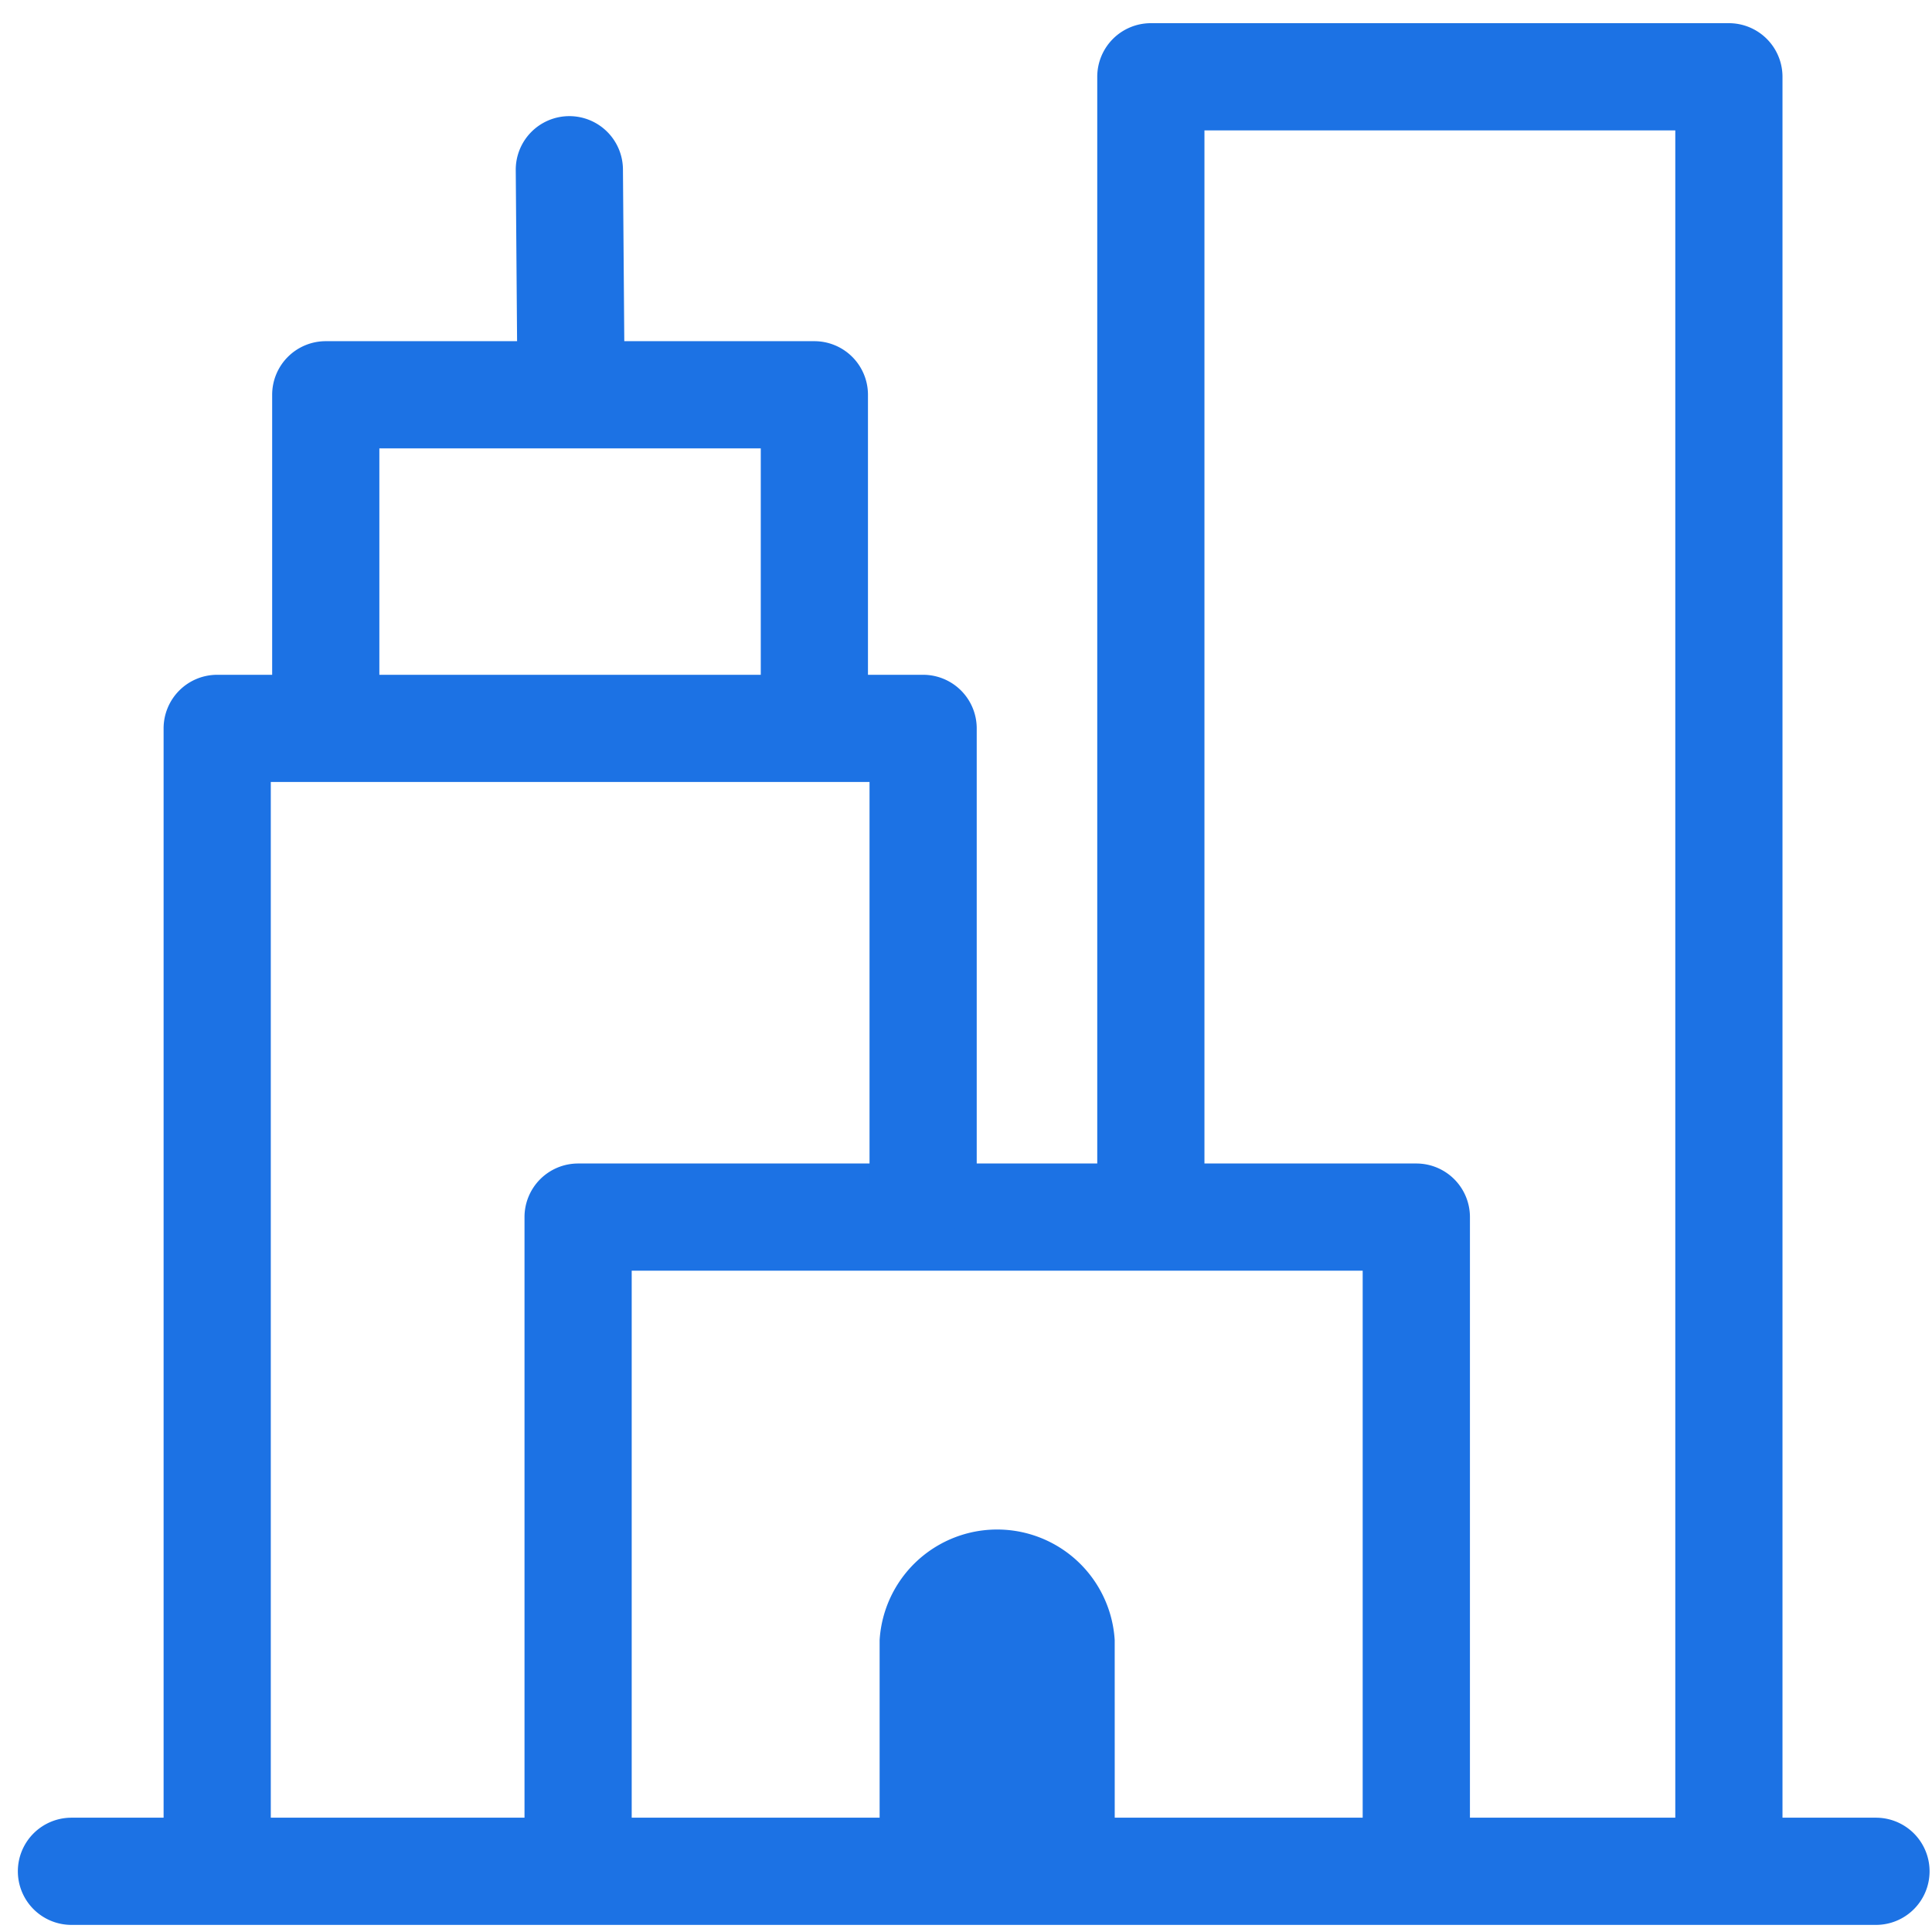
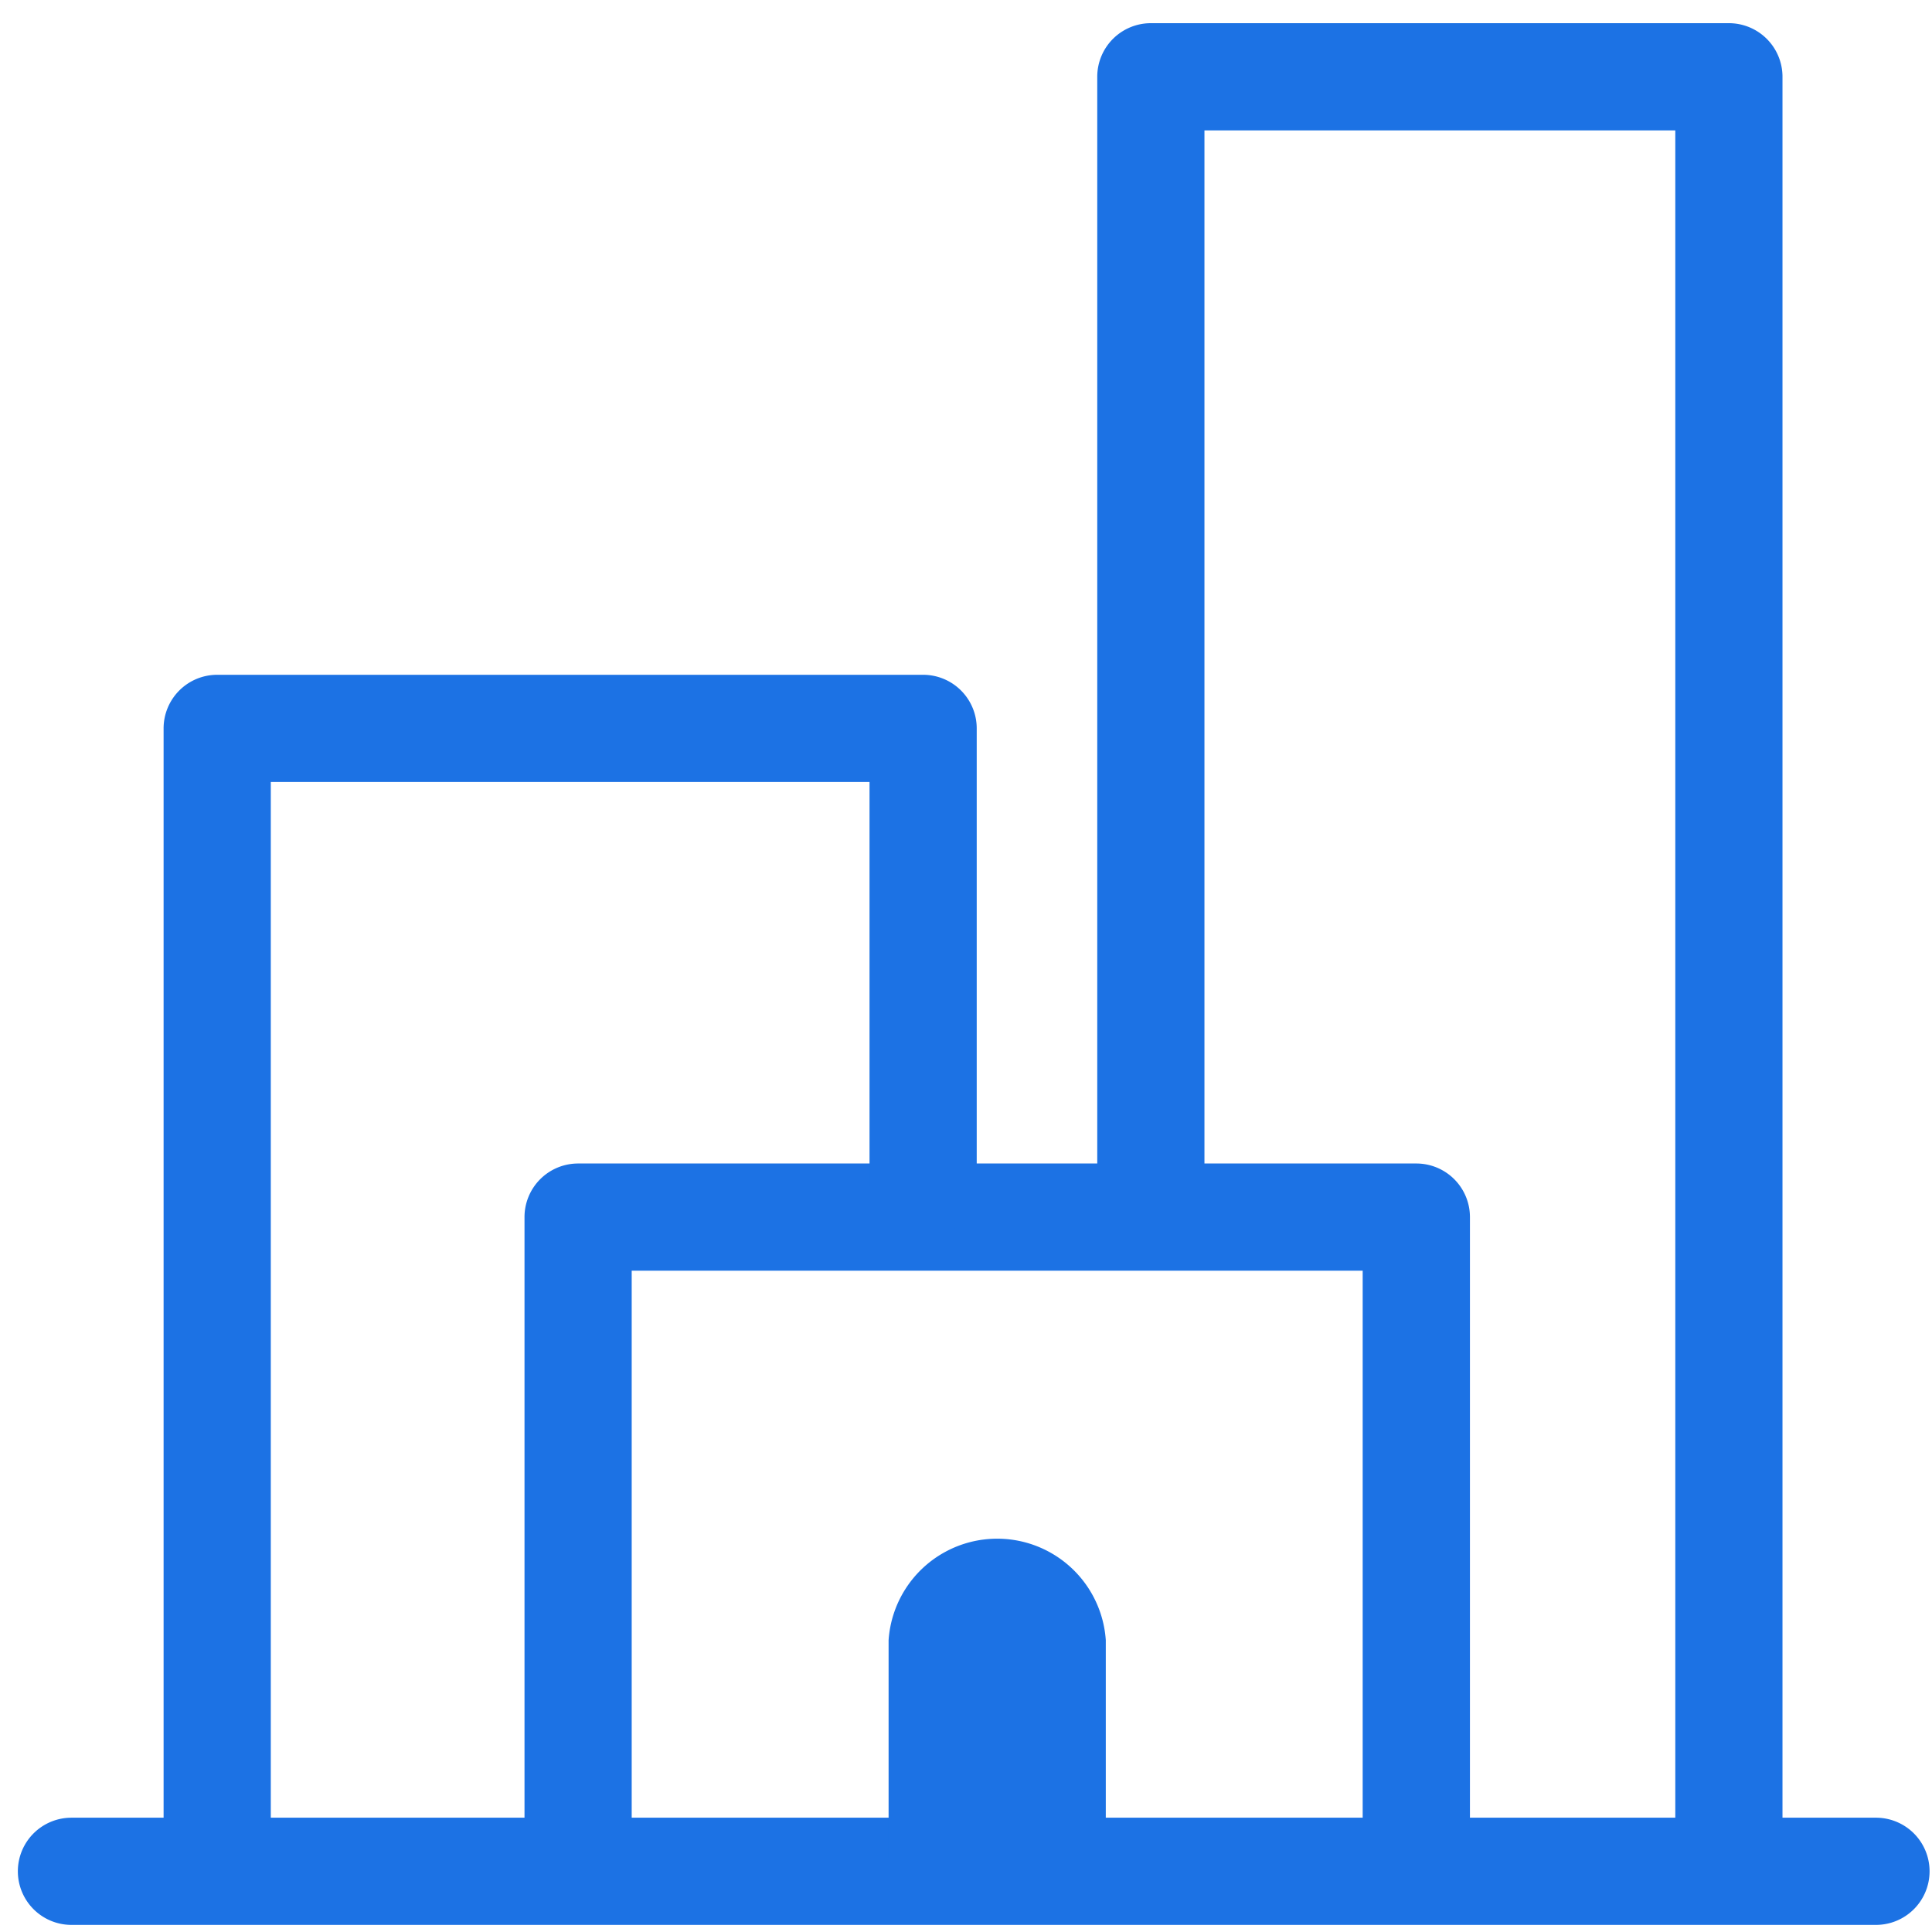
<svg xmlns="http://www.w3.org/2000/svg" width="62" height="62" viewBox="0 0 62 62">
  <defs>
    <clipPath id="28rcmpcsva">
      <path data-name="사각형 65581" transform="translate(0 .15)" style="stroke:#fff;fill:#1c72e4" d="M0 0h62v62H0z" />
    </clipPath>
  </defs>
  <g data-name="그룹 61944">
    <g data-name="그룹 61943" style="clip-path:url(#28rcmpcsva)" transform="translate(0 -.15)">
      <path data-name="패스 59676" d="M46.91 66.351a1.72 1.72 0 0 1-1.72-1.72V45.44H21.732v19.191a1.72 1.72 0 0 1-3.44 0V43.72a1.72 1.72 0 0 1 1.72-1.72h26.9a1.72 1.72 0 0 1 1.72 1.72v20.911a1.72 1.72 0 0 1-1.722 1.72z" transform="translate(-1.46 -4.512)" style="fill:#1c72e4" />
      <path data-name="패스 59677" d="M6.72 63.163A1.72 1.72 0 0 1 5 61.443V25.72A1.72 1.72 0 0 1 6.72 24h22.654a1.72 1.72 0 0 1 1.72 1.72v14.667a1.72 1.72 0 1 1-3.44 0V27.44H8.44v34a1.72 1.72 0 0 1-1.72 1.723z" transform="translate(.25 -2.195)" style="fill:#1c72e4" />
    </g>
  </g>
-   <path data-name="패스 59678" d="M26.4 25.238a1.72 1.72 0 0 1-1.72-1.72v-8.366H12.44v8.366a1.72 1.72 0 1 1-3.44 0V13.432a1.72 1.72 0 0 1 1.72-1.72H26.4a1.72 1.72 0 0 1 1.72 1.72v10.086a1.72 1.72 0 0 1-1.72 1.72z" transform="translate(-.266 -.763)" style="fill:#1c72e4" />
  <g data-name="그룹 61946">
    <g data-name="그룹 61945" style="clip-path:url(#28rcmpcsva)" transform="translate(0 -.15)">
-       <path data-name="선 7423" d="M-1.229 6.975a1.72 1.72 0 0 1-1.72-1.707L-3-1.266A1.72 1.72 0 0 1-1.293-3 1.72 1.72 0 0 1 .44-1.293l.051 6.534a1.72 1.72 0 0 1-1.706 1.734z" transform="translate(19.551 6.877)" style="fill:#1c72e4" />
      <path data-name="선 7424" d="M56.629.44H-1.28A1.72 1.72 0 0 1-3-1.28 1.72 1.72 0 0 1-1.28-3h57.909a1.72 1.72 0 0 1 1.72 1.72 1.72 1.72 0 0 1-1.72 1.72z" transform="translate(3.573 61.482)" style="fill:#1c72e4" />
      <path data-name="패스 59679" d="M32.728 67.085V60.1a3.493 3.493 0 0 1 6.97 0v7.191" transform="translate(-4.212 -7.315)" style="fill:#1c72e4" />
-       <path data-name="패스 59679 - 윤곽선" d="M39.772 67.075H39.2v-7.191a3.207 3.207 0 0 0-6.4 0v6.987h-.573v-6.987a3.779 3.779 0 0 1 7.544 0z" transform="translate(-3.999 -7.101)" style="fill:#1c72e4" />
      <path data-name="패스 59680" d="M59.657 60.946a1.72 1.72 0 0 1-1.72-1.72V3.44h-15.11v34.729a1.72 1.72 0 0 1-3.44 0V1.72A1.72 1.72 0 0 1 41.107 0h18.55a1.72 1.72 0 0 1 1.72 1.72v57.506a1.72 1.72 0 0 1-1.72 1.72z" transform="translate(-4.175 .894)" style="fill:#1c72e4" />
    </g>
  </g>
</svg>